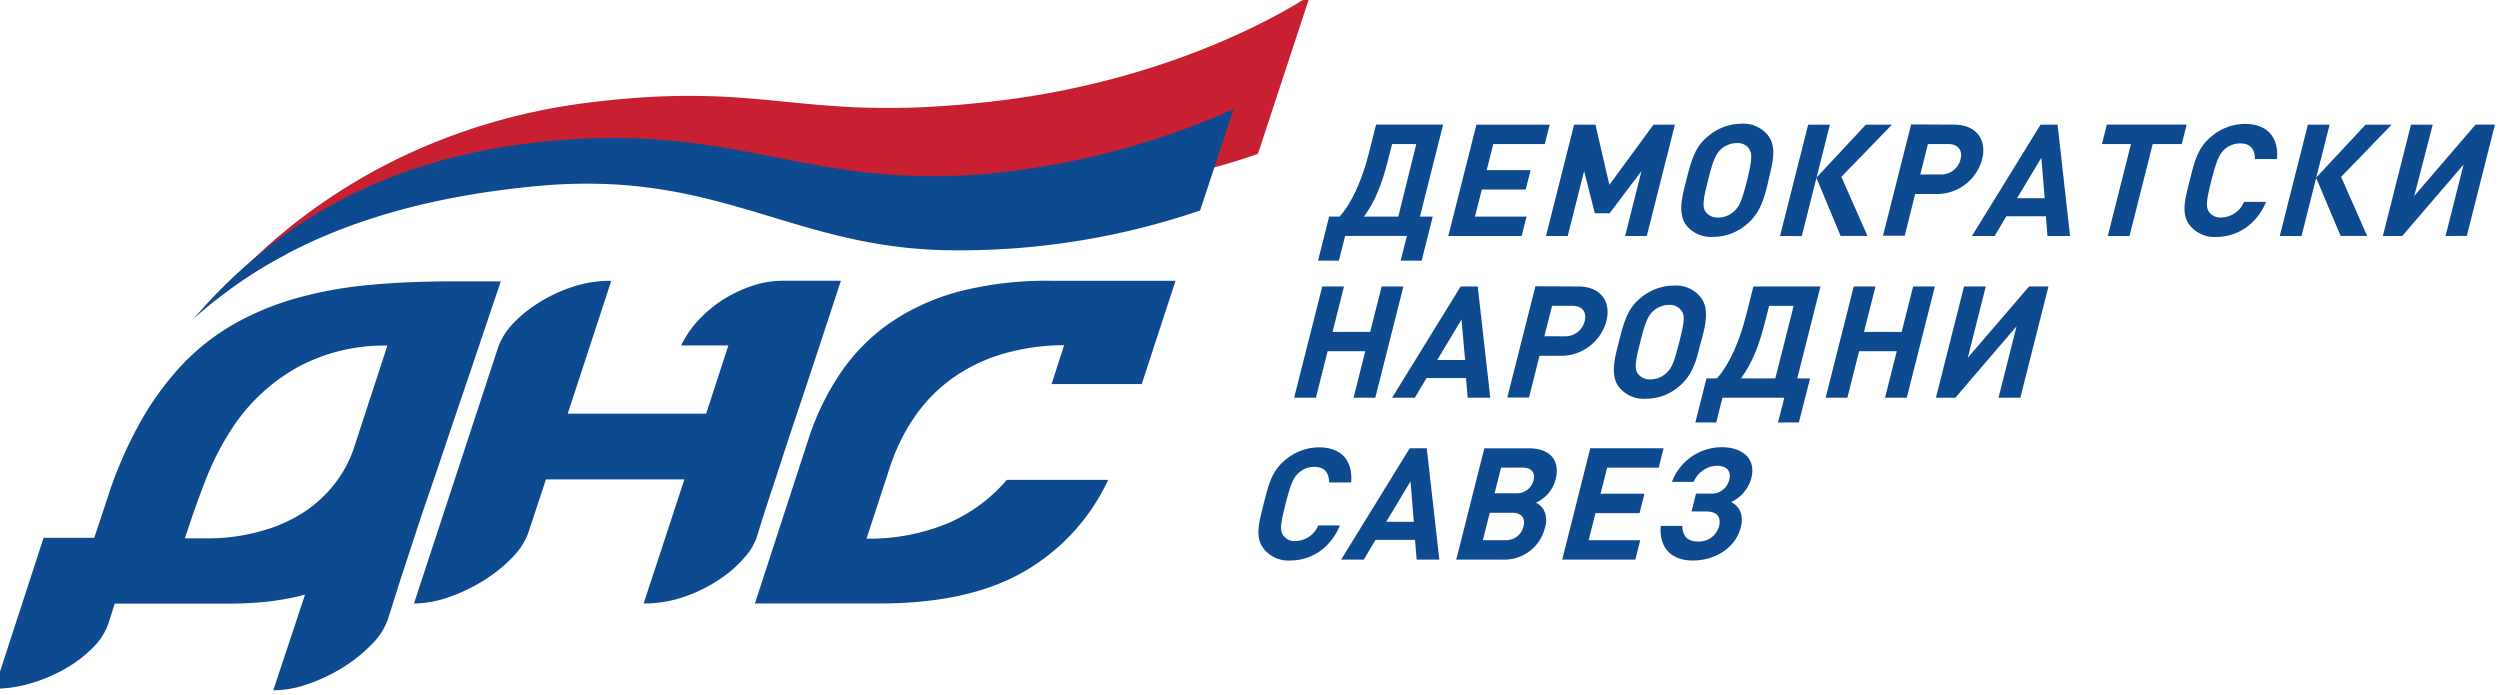
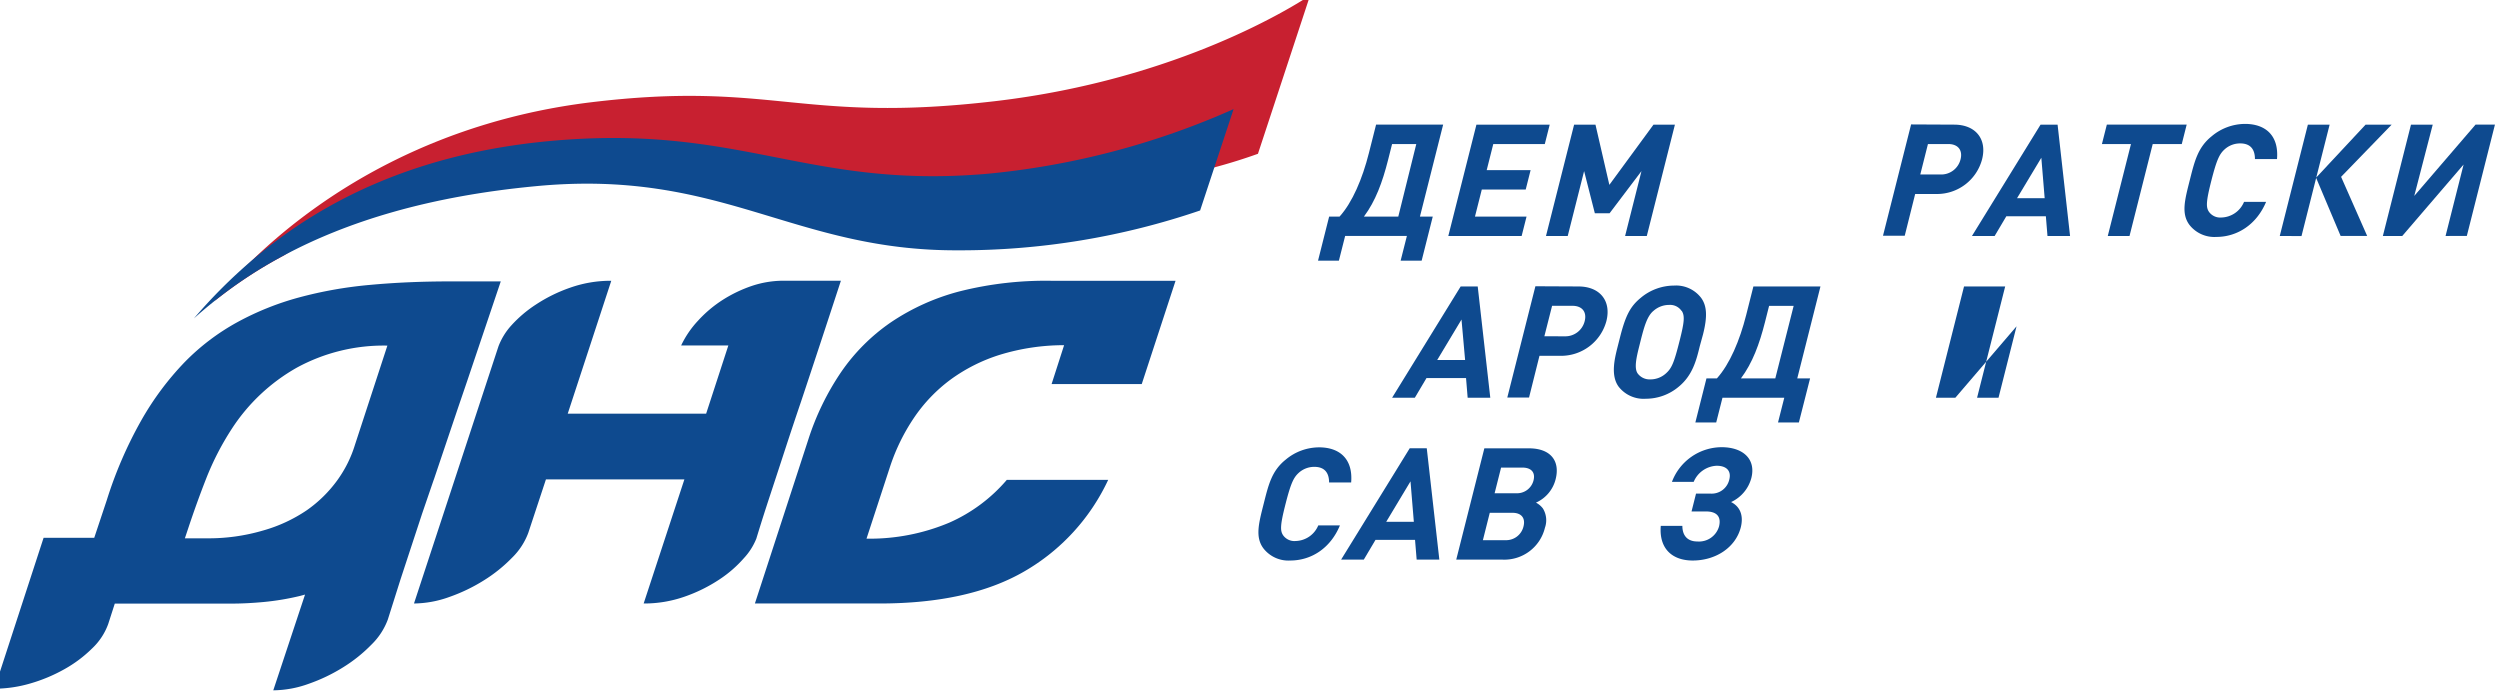
<svg xmlns="http://www.w3.org/2000/svg" width="531.47" height="147.7" version="1.1" viewBox="0 0 140.62 39.079">
  <defs>
    <style>.cls-1{fill:#0e4a8f;}.cls-2{fill:#c82030;}</style>
  </defs>
  <g transform="translate(494.76 147.5)">
    <g transform="matrix(.353 0 0 -.353 9.575 279.89)">
      <g transform="translate(-461.82 138.17)">
        <g transform="matrix(.831 0 0 -.831 -967.78 1073.3)" data-name="Layer 2">
          <g data-name="Layer 1">
            <g fill="#0e4a8f">
              <path class="cls-1" d="m269.64 50.86 1.2-4.74h-11.84l-1.2 4.74h-4l2.13-8.45h2c2.46-2.73 4.38-7.25 5.62-12.17l1.38-5.46h12.86l-4.45 17.63h2.46l-2.13 8.45zm3-22.36h-4.64l-0.78 3.09c-1.07 4.23-2.4 7.85-4.62 10.82h6.59z" />
              <path class="cls-1" d="m278.78 46.13 5.39-21.34h14.05l-0.94 3.72h-9.88l-1.26 5h8.42l-0.94 3.72h-8.42l-1.31 5.19h9.89l-0.94 3.72z" />
              <path class="cls-1" d="m312.68 46.13 3.14-12.44-6.12 8.09h-2.82l-2.06-8.09-3.14 12.44h-4.17l5.39-21.34h4.1l2.66 11.54 8.46-11.54h4.11l-5.39 21.34z" />
-               <path class="cls-1" d="m340 36.23c-0.7 2.79-1.44 5.58-4.08 7.73a9.78 9.78 0 0 1-6.34 2.34 6.07 6.07 0 0 1-5.23-2.3c-1.53-2.13-0.76-5.31-0.18-7.61l0.45-1.77c1.07-4.26 2-6 4-7.64a10 10 0 0 1 6.38-2.38 6.05 6.05 0 0 1 5.16 2.34c1.11 1.53 1.23 3.57 0.36 7zm-3.5-6.77a2.64 2.64 0 0 0-2.38-1.14 4.49 4.49 0 0 0-3 1.14c-1.22 1-1.79 3.06-2.46 5.7l-0.27 1.08c-0.56 2.22-1 4.23-0.3 5.22a2.84 2.84 0 0 0 2.41 1.14 4.42 4.42 0 0 0 3-1.14c1.12-1 1.56-2 2.66-6.38 0.84-3.52 0.91-4.69 0.3-5.62z" />
-               <path class="cls-1" d="m342.39 46.13 5.39-21.34h4.17l-2.56 10.13 9.45-10.13h5l-9.69 10 5 11.33h-5.15l-4.63-11.12-2.81 11.15z" />
              <path class="cls-1" d="m375.77 24.78c4.11 0 6.35 2.76 5.36 6.65a8.94 8.94 0 0 1-8.72 6.65h-4.11l-2 8h-4.17l5.39-21.34zm-2.62 9.56a3.82 3.82 0 0 0 3.85-2.9c0.45-1.77-0.49-2.94-2.35-2.94h-3.9l-1.47 5.84z" />
              <path class="cls-1" d="m393.67 46.13-0.31-3.78h-7.58l-2.24 3.78h-4.35l13.15-21.34h3.27l2.39 21.34zm-1.18-15-4.66 7.76h5.3z" />
              <path class="cls-1" d="m413.85 28.5-4.45 17.63h-4.17l4.45-17.63h-5.57l0.94-3.72h15.31l-0.94 3.72z" />
              <path class="cls-1" d="m426.06 46.31a6.06 6.06 0 0 1-5.17-2.31c-1.61-2.16-0.88-4.83 0.05-8.51s1.54-6.35 4.25-8.51a10 10 0 0 1 6.34-2.34c4 0 6.53 2.28 6.15 6.74h-4.23c0-1.71-0.73-3-2.83-3a4.41 4.41 0 0 0-2.95 1.11c-1 0.9-1.53 1.92-2.57 6s-1.05 5.13-0.47 6a2.65 2.65 0 0 0 2.37 1.1 4.84 4.84 0 0 0 4.36-3h4.23c-1.85 4.41-5.59 6.72-9.53 6.72z" />
              <path class="cls-1" d="m438.21 46.13 5.39-21.34h4.17l-2.56 10.13 9.45-10.13h5l-9.69 10 5 11.33h-5.09l-4.69-11.12-2.81 11.15z" />
              <path class="cls-1" d="m470 46.13 3.46-13.7-11.76 13.7h-3.72l5.39-21.34h4.17l-3.54 13.66 11.75-13.67h3.72l-5.39 21.34z" />
-               <path class="cls-1" d="m260.61 77.15 2.25-8.93h-7.22l-2.25 8.93h-4.17l5.39-21.34h4.17l-2.2 8.72h7.22l2.2-8.72h4.17l-5.39 21.34z" />
              <path class="cls-1" d="m282.49 77.15-0.31-3.78h-7.58l-2.24 3.78h-4.36l13.15-21.34h3.27l2.41 21.34zm-1.18-15-4.66 7.76h5.35z" />
              <path class="cls-1" d="m303.73 55.81c4.11 0 6.35 2.76 5.36 6.65a9 9 0 0 1-8.72 6.65h-4.11l-2 8h-4.17l5.39-21.34zm-2.62 9.56a3.82 3.82 0 0 0 3.82-2.91c0.45-1.77-0.49-2.94-2.35-2.94h-3.9l-1.48 5.84z" />
              <path class="cls-1" d="m327 67.26c-0.66 2.74-1.4 5.58-4 7.74a9.79 9.79 0 0 1-6.34 2.34 6.07 6.07 0 0 1-5.24-2.34c-1.53-2.13-0.76-5.31-0.18-7.61l0.45-1.77c1.07-4.26 2-6 4-7.64a10 10 0 0 1 6.37-2.34 6.05 6.05 0 0 1 5.2 2.36c1.11 1.53 1.23 3.57 0.36 7zm-3.5-6.77a2.64 2.64 0 0 0-2.38-1.14 4.49 4.49 0 0 0-3 1.14c-1.22 1-1.79 3.06-2.46 5.7l-0.27 1.08c-0.56 2.22-1 4.23-0.3 5.22a2.84 2.84 0 0 0 2.41 1.14 4.42 4.42 0 0 0 3-1.14c1.12-1 1.56-2 2.66-6.38 0.89-3.52 0.98-4.69 0.38-5.62z" />
              <path class="cls-1" d="m342 81.89 1.2-4.74h-11.85l-1.2 4.74h-4l2.13-8.45h2c2.46-2.73 4.38-7.25 5.62-12.17l1.38-5.46h12.86l-4.45 17.63h2.46l-2.15 8.45zm3-22.36h-4.71l-0.78 3.09c-1.07 4.23-2.4 7.85-4.62 10.82h6.59z" />
-               <path class="cls-1" d="m362.52 77.15 2.25-8.93h-7.22l-2.25 8.93h-4.17l5.39-21.34h4.17l-2.2 8.72h7.22l2.2-8.72h4.17l-5.39 21.34z" />
-               <path class="cls-1" d="m384.28 77.15 3.46-13.7-11.74 13.7h-3.72l5.39-21.34h4.17l-3.45 13.67 11.75-13.67h3.72l-5.39 21.34z" />
+               <path class="cls-1" d="m384.28 77.15 3.46-13.7-11.74 13.7h-3.72l5.39-21.34h4.17h3.72l-5.39 21.34z" />
              <path class="cls-1" d="m248.48 108.36a6.06 6.06 0 0 1-5.16-2.34c-1.61-2.16-0.88-4.83 0.05-8.51s1.54-6.35 4.25-8.51a10 10 0 0 1 6.38-2.34c4 0 6.53 2.28 6.15 6.74h-4.23c0-1.71-0.73-3-2.83-3a4.42 4.42 0 0 0-2.95 1.11c-1 0.9-1.53 1.92-2.57 6s-1.05 5.12-0.47 6a2.65 2.65 0 0 0 2.39 1.11 4.84 4.84 0 0 0 4.36-3h4.15c-1.84 4.46-5.57 6.74-9.52 6.74z" />
              <path class="cls-1" d="m272.71 108.18-0.31-3.78h-7.58l-2.24 3.78h-4.35l13.15-21.34h3.27l2.41 21.34zm-1.18-15-4.66 7.76h5.3z" />
              <path class="cls-1" d="m296.92 98.38a4.32 4.32 0 0 1 0.39 3.69 8 8 0 0 1-8.08 6.12h-8.93l5.39-21.34h8.57c4 0 6 2.28 5.11 5.88a6.69 6.69 0 0 1-3.78 4.53 4 4 0 0 1 1.33 1.12zm-7.17 6.08a3.42 3.42 0 0 0 3.45-2.64c0.41-1.62-0.42-2.61-2.13-2.61h-4.34l-1.32 5.25zm2-9a3.26 3.26 0 0 0 3.37-2.46c0.39-1.53-0.43-2.46-2.14-2.46h-4.08l-1.24 4.92z" />
-               <path class="cls-1" d="m300.62 108.18 5.38-21.34h14.06l-0.94 3.72h-9.89l-1.26 5h8.42l-0.94 3.72h-8.45l-1.31 5.19h9.89l-0.94 3.72z" />
              <path class="cls-1" d="m319.52 101.71h4.14c0 1.71 0.83 3 2.89 3a4 4 0 0 0 4.14-2.88c0.45-1.8-0.35-2.88-2.51-2.88h-2.76l0.86-3.42h2.79a3.46 3.46 0 0 0 3.59-2.7c0.42-1.65-0.53-2.64-2.42-2.64a5 5 0 0 0-4.41 3.09h-4.17a10.24 10.24 0 0 1 9.5-6.65c4.17 0 6.64 2.31 5.73 5.9a7.07 7.07 0 0 1-3.89 4.62c1.68 0.84 2.45 2.52 1.86 4.86-1 3.87-4.81 6.35-9.22 6.35-3.93 0-6.48-2.28-6.12-6.65z" />
              <path class="cls-1" d="m147.12 100.84q0.8-2.53 2-6.17t2.62-8q1.42-4.35 2.93-8.79 3.46-10.39 7.64-23.17h-11.19a19.13 19.13 0 0 0-5.9 1 25.94 25.94 0 0 0-5.55 2.66 23.6 23.6 0 0 0-4.75 4 18.55 18.55 0 0 0-3.24 4.75h9.05l-4.26 13.08h-26.54l8.35-25.48a23.3 23.3 0 0 0-7.9 1.33 29.52 29.52 0 0 0-6.57 3.24 23.9 23.9 0 0 0-4.7 4 12.72 12.72 0 0 0-2.46 4l-16.2 49.31a20.42 20.42 0 0 0 6.75-1.24 32.88 32.88 0 0 0 6.66-3.2 28.6 28.6 0 0 0 5.41-4.35 13 13 0 0 0 3.11-4.79l3.37-10.21h26.55l-7.81 23.79a23.34 23.34 0 0 0 7.9-1.33 29.58 29.58 0 0 0 6.61-3.27 23.11 23.11 0 0 0 4.7-4.08 12.14 12.14 0 0 0 2.4-3.77q0.23-0.78 1.02-3.31z" />
              <path class="cls-1" d="m220 74.52 6.48-19.8h-23.84a67.41 67.41 0 0 0-17.45 2 42.89 42.89 0 0 0-13.27 5.95 36.94 36.94 0 0 0-9.59 9.59 50.43 50.43 0 0 0-6.3 13l-10.21 31.34h23.88q17.13 0 27.74-6.13a39.55 39.55 0 0 0 16.12-17.57h-19.44a30.83 30.83 0 0 1-11.05 8.21 39.35 39.35 0 0 1-15.85 3.06l4.53-13.85a37.86 37.86 0 0 1 4.57-9.32 30 30 0 0 1 7-7.32 32.48 32.48 0 0 1 9.54-4.79 42 42 0 0 1 12.25-1.82l-2.4 7.46z" />
              <path class="cls-1" d="m84.16 93.1c0.08-0.22 0.16-0.43 0.23-0.65l4.48-13.29 1.76-5.16 6.46-19.16h-9.68q-8.17 0-15.4 0.67a79.14 79.14 0 0 0-13.58 2.4 54.25 54.25 0 0 0-11.85 4.75 43.07 43.07 0 0 0-10.08 7.64 55.56 55.56 0 0 0-8.34 11.19 79.21 79.21 0 0 0-6.62 15.31l-2.4 7.2h-9.71l-9.43 28.94a24.75 24.75 0 0 0 6.86-1 30.69 30.69 0 0 0 6.57-2.75 24.58 24.58 0 0 0 5.33-4 12.1 12.1 0 0 0 3.06-4.66l1.26-3.91h22.43q2.84 0 6.17-0.31a49.82 49.82 0 0 0 6.88-1.15l1-0.27-6.09 18.36a20.42 20.42 0 0 0 6.79-1.25 32.88 32.88 0 0 0 6.66-3.2 28.6 28.6 0 0 0 5.41-4.35 13 13 0 0 0 3.11-4.79l2.42-7.66 4.14-12.6zm-32.59 9.49a37.09 37.09 0 0 1-11.05 1.51h-4l0.62-1.86c1.12-3.37 2.25-6.51 3.52-9.74a53.08 53.08 0 0 1 4.84-9.37 35.87 35.87 0 0 1 12.5-11.76 34.82 34.82 0 0 1 17.35-4.22l-6.21 19a23.15 23.15 0 0 1-3.37 6.79 24.73 24.73 0 0 1-5.86 5.77 28.75 28.75 0 0 1-8.34 3.88z" />
            </g>
            <path class="cls-2" d="m252.28 0-10 30.37q-4.16 1.49-8.38 2.61c-54 14.47-114.43-13.49-161.45 8.86l-2.11 0.71a74.71 74.71 0 0 0-14.88 7.34 85.7 85.7 0 0 0-13.22 8.68q1.65-2.06 3.51-4.06c1.22-1.31 2.5-2.6 3.84-3.88 14.64-14.06 36.31-26.63 64.67-30.12 35-4.26 40.15 4.14 77.52-0.22 35.49-4.14 57.8-18.52 60.5-20.29z" fill="#c82030" />
            <path class="cls-1" d="m237.61 21.8-3.7 11.2-2.72 8.24a142.58 142.58 0 0 1-46.43 7.64c-31.68 0.13-45.21-15.67-80.83-12.31-20.57 1.93-36.24 6.77-48.46 13.31a85.7 85.7 0 0 0-13.22 8.68q-2.08 1.66-4 3.38a100 100 0 0 1 11.35-11.32c13.79-11.72 32-20.36 56.72-22.68 36.75-3.44 49.32 9.25 84 6.27a150.87 150.87 0 0 0 47.29-12.41z" fill="#0e4a8f" />
          </g>
        </g>
      </g>
    </g>
  </g>
</svg>